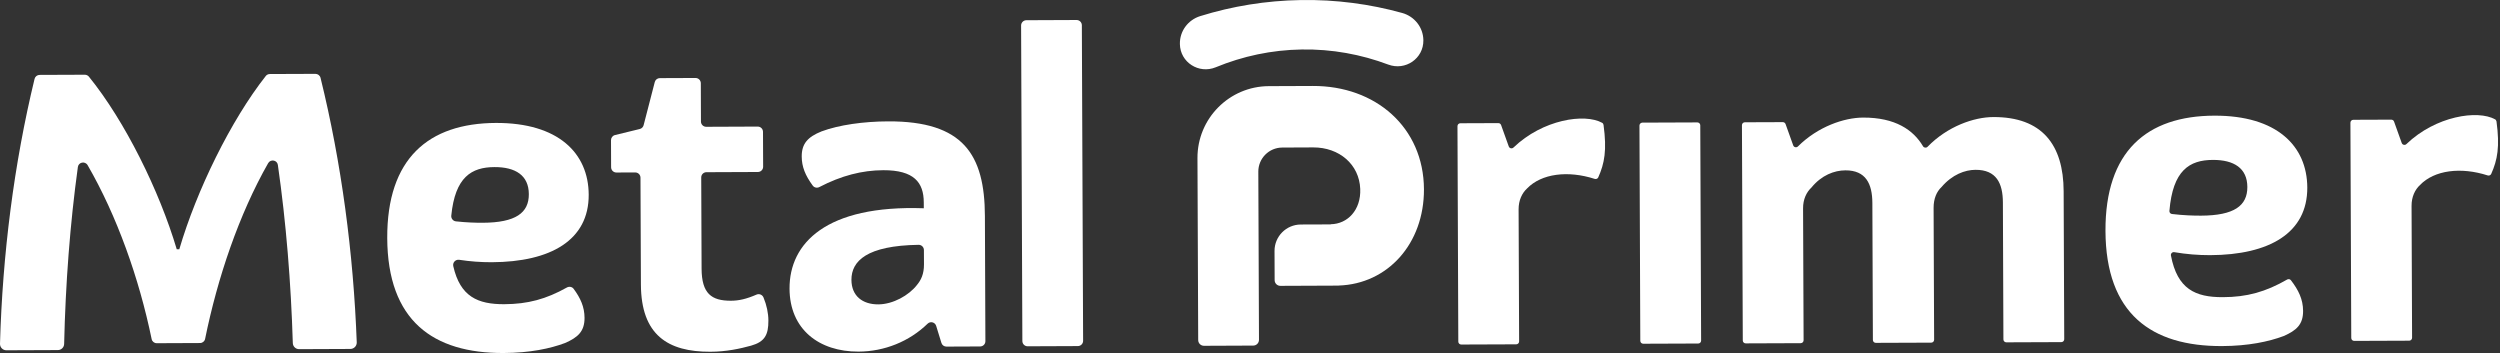
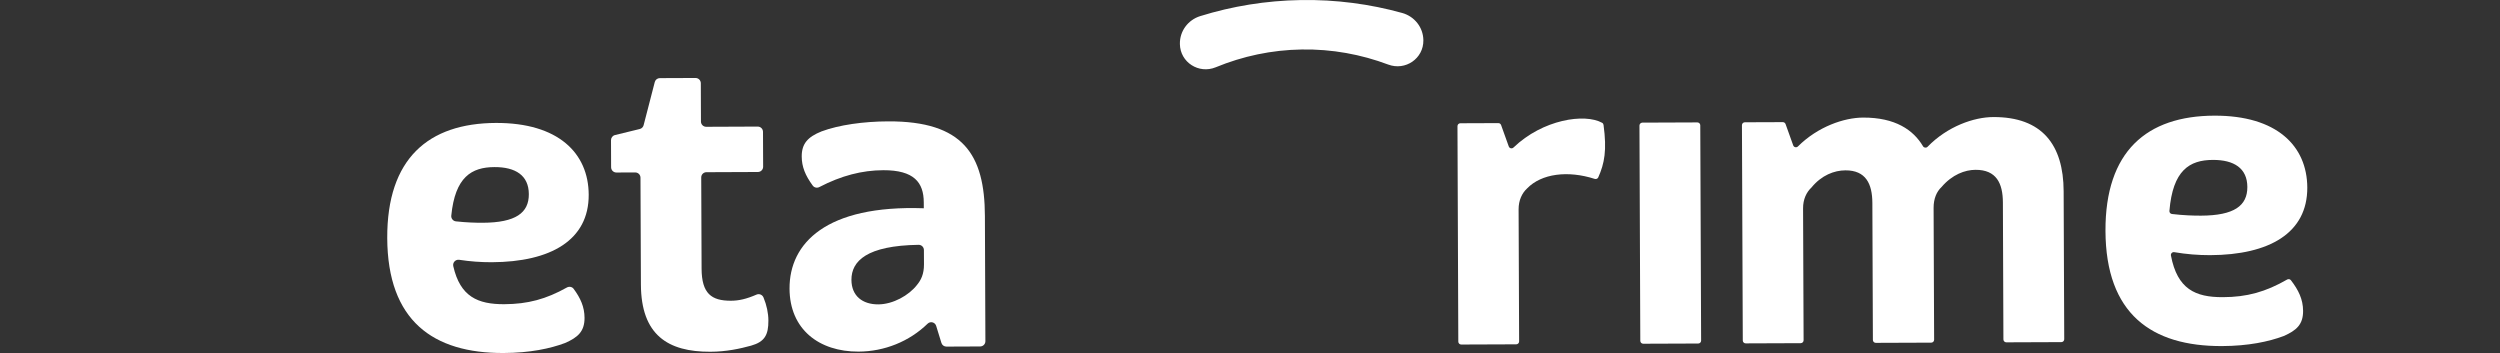
<svg xmlns="http://www.w3.org/2000/svg" width="432" height="61" viewBox="0 0 432 61" fill="none">
  <rect x="0" y="0" width="432" height="61" fill="#333333" stroke="none" />
  <path d="M97.959 49.68C98.352 49.462 98.854 49.547 99.12 49.904C100.306 51.501 101.002 53.038 101.008 54.925C101.02 57.273 99.846 58.307 97.65 59.269C95.085 60.231 91.57 60.982 87.02 61C74.841 61.048 66.97 55.428 66.915 41.125C66.861 27.409 74.024 21.293 85.689 21.244C96.47 21.202 101.704 26.465 101.728 33.653C101.758 41.5 95.17 45.269 84.975 45.312C83.057 45.318 81.236 45.179 79.355 44.894C78.719 44.797 78.181 45.366 78.326 45.995C79.524 51.271 82.573 52.584 87.129 52.566C91.213 52.548 94.371 51.689 97.959 49.68ZM77.981 37.271C77.933 37.755 78.296 38.197 78.78 38.251C80.613 38.451 82.204 38.499 83.408 38.493C89.132 38.469 91.4 36.775 91.382 33.544C91.37 30.313 89.089 28.855 85.423 28.873C81.49 28.892 78.635 30.586 77.981 37.271Z" fill="white" />
  <path d="M132.778 55.391C132.79 57.884 132.13 59.064 129.789 59.729C127.883 60.249 125.535 60.776 122.752 60.782C115.42 60.812 110.785 57.896 110.749 49.166L110.676 30.7C110.676 30.204 110.271 29.799 109.769 29.799L106.508 29.811C106.012 29.811 105.606 29.412 105.6 28.91L105.582 24.215C105.582 23.797 105.866 23.434 106.272 23.337L110.555 22.291C110.876 22.212 111.13 21.964 111.215 21.643L113.145 14.177C113.248 13.778 113.605 13.5 114.016 13.5L120.193 13.476C120.689 13.476 121.095 13.875 121.101 14.377L121.125 21.008C121.125 21.504 121.53 21.91 122.032 21.91L130.938 21.873C131.434 21.873 131.84 22.273 131.846 22.769L131.87 28.813C131.87 29.309 131.471 29.714 130.975 29.72L122.069 29.757C121.573 29.757 121.167 30.162 121.173 30.664L121.234 46.413C121.252 50.739 122.94 51.979 126.316 51.967C127.665 51.961 128.954 51.676 130.727 50.908C131.198 50.702 131.731 50.926 131.93 51.398C132.475 52.687 132.778 54.133 132.778 55.391Z" fill="white" />
  <path d="M170.192 37.343L170.276 58.961C170.276 59.457 169.877 59.862 169.381 59.868L163.543 59.892C163.143 59.892 162.792 59.638 162.677 59.257L161.77 56.311C161.57 55.669 160.772 55.464 160.288 55.936C157.129 59.009 152.834 60.739 148.357 60.758C141.532 60.782 136.456 56.916 136.432 49.873C136.401 42.026 142.754 35.395 159.634 35.988L159.628 34.96C159.616 31.511 157.922 29.394 152.634 29.412C148.968 29.424 145.368 30.355 141.586 32.322C141.199 32.528 140.703 32.431 140.443 32.074C139.148 30.307 138.549 28.825 138.537 27.046C138.531 24.844 139.554 23.67 141.968 22.702C144.969 21.589 149.222 20.984 153.481 20.972C166.459 20.923 170.155 26.701 170.192 37.343ZM159.664 45.675L159.652 43.206C159.652 42.704 159.235 42.299 158.739 42.305C149.791 42.438 147.116 45.1 147.128 48.361C147.141 51.15 149.052 52.608 151.769 52.596C154.334 52.584 157.045 51.035 158.43 49.268C159.162 48.391 159.67 47.363 159.664 45.675Z" fill="white" />
-   <path d="M177.349 3.493L186.037 3.457C186.533 3.457 186.938 3.856 186.944 4.358L187.162 58.894C187.162 59.39 186.763 59.796 186.261 59.802L177.573 59.838C177.076 59.838 176.671 59.439 176.665 58.943L176.447 4.406C176.447 3.904 176.853 3.499 177.349 3.493Z" fill="white" />
-   <path d="M11.084 59.433C11.32 49.093 12.101 38.675 13.456 28.855C13.577 28.002 14.714 27.796 15.144 28.547C20.202 37.295 24.032 48.064 26.204 58.592C26.288 59.009 26.651 59.306 27.081 59.306L34.571 59.275C34.995 59.275 35.358 58.979 35.442 58.562C37.59 47.998 41.287 37.071 46.333 28.202C46.756 27.451 47.894 27.645 48.015 28.498C49.442 38.414 50.289 48.996 50.598 59.281C50.616 59.874 51.1 60.34 51.693 60.334L60.544 60.298C61.168 60.298 61.664 59.778 61.646 59.16C61.077 43.769 59.002 28.117 55.39 13.451C55.287 13.046 54.924 12.762 54.506 12.762L46.635 12.792C46.357 12.792 46.097 12.913 45.927 13.131C39.889 20.802 33.978 32.873 30.983 43.073H30.542C27.535 32.963 21.6 20.936 15.362 13.246C15.186 13.034 14.926 12.913 14.654 12.913L6.849 12.943C6.432 12.943 6.069 13.228 5.972 13.633C2.408 28.347 0.442 43.926 0 59.396C-0.018 60.02 0.484 60.534 1.108 60.528L10.001 60.492C10.588 60.492 11.072 60.02 11.084 59.433Z" fill="white" />
-   <path d="M226.839 14.855L219.258 14.885C212.422 14.909 206.898 20.476 206.922 27.312L207.049 58.761C207.049 59.312 207.497 59.759 208.053 59.753L216.56 59.717C217.11 59.717 217.558 59.263 217.552 58.713L217.437 29.66C217.431 27.373 219.276 25.509 221.569 25.497L226.924 25.473C231.419 25.455 234.88 28.407 235.049 32.642C235.2 36.291 232.853 38.705 229.961 38.747V38.777L224.776 38.795C222.259 38.808 220.226 40.852 220.238 43.369L220.257 48.403C220.257 48.954 220.704 49.401 221.261 49.395L231.322 49.353L231.328 49.341C239.805 49.075 246.097 42.093 246.06 32.703C246.012 22.006 237.699 14.807 226.839 14.855Z" fill="white" />
  <path d="M207.394 2.785C212.899 1.073 218.744 0.105 224.806 0.008C230.868 -0.089 236.737 0.698 242.297 2.24C244.427 2.833 245.927 4.727 245.958 6.935V6.954C246.006 10.118 242.848 12.266 239.889 11.158C235.182 9.392 230.155 8.466 224.939 8.551C219.724 8.629 214.727 9.712 210.08 11.624C207.158 12.828 203.933 10.771 203.885 7.613V7.595C203.842 5.387 205.282 3.444 207.394 2.785Z" fill="white" />
  <path d="M277.092 21.589C277.685 25.957 277.261 28.232 276.178 30.652C276.075 30.882 275.809 30.991 275.567 30.912C270.927 29.418 266.359 29.993 263.872 32.57C262.995 33.381 262.408 34.633 262.414 36.176L262.505 58.997C262.505 59.275 262.281 59.499 262.009 59.499L252.498 59.535C252.22 59.535 251.996 59.312 251.996 59.039L251.851 21.801C251.851 21.522 252.074 21.299 252.347 21.299L258.917 21.274C259.129 21.274 259.317 21.407 259.389 21.607L260.714 25.304C260.835 25.642 261.265 25.745 261.525 25.497C266.601 20.627 273.843 19.55 276.85 21.22C276.983 21.293 277.068 21.432 277.092 21.589Z" fill="white" />
  <path d="M283.795 21.19L293.306 21.153C293.584 21.153 293.808 21.377 293.808 21.649L293.953 58.858C293.953 59.136 293.729 59.36 293.457 59.36L283.946 59.396C283.668 59.396 283.444 59.173 283.444 58.9L283.299 21.692C283.299 21.419 283.523 21.196 283.795 21.19Z" fill="white" />
  <path d="M356.597 33.03L356.7 58.616C356.7 58.894 356.476 59.118 356.203 59.118L346.693 59.154C346.414 59.154 346.19 58.931 346.19 58.658L346.1 34.984C346.088 31.674 344.974 29.333 341.375 29.345C339.535 29.351 337.339 30.168 335.506 32.31C334.629 33.12 334.12 34.373 334.126 35.916L334.217 58.707C334.217 58.985 333.993 59.209 333.721 59.209L324.138 59.245C323.859 59.245 323.635 59.021 323.635 58.749L323.545 35.075C323.533 31.771 322.419 29.424 318.892 29.436C316.98 29.442 314.778 30.259 313.023 32.401C312.146 33.211 311.559 34.464 311.571 36.006L311.662 58.797C311.662 59.076 311.438 59.3 311.166 59.3L301.655 59.336C301.377 59.336 301.153 59.112 301.153 58.84L301.008 21.631C301.008 21.353 301.232 21.129 301.504 21.129L308.074 21.105C308.286 21.105 308.474 21.238 308.546 21.438L309.865 25.116C309.986 25.461 310.422 25.558 310.682 25.304C314.137 21.867 318.668 20.33 321.941 20.318C327.508 20.294 330.642 22.466 332.293 25.267C332.457 25.546 332.844 25.6 333.074 25.37C336.54 21.807 341.12 20.24 344.424 20.228C352.876 20.185 356.566 25.019 356.597 33.03Z" fill="white" />
  <path d="M395.227 48.3C395.445 48.179 395.717 48.228 395.868 48.421C397.181 50.121 397.968 51.731 397.974 53.727C397.986 56.075 396.818 57.103 394.628 58.065C394.616 58.071 394.604 58.077 394.592 58.077C392.026 59.039 388.505 59.784 383.961 59.802C371.764 59.85 363.881 54.224 363.826 39.897C363.772 26.157 370.948 20.028 382.63 19.986C393.43 19.943 398.669 25.213 398.7 32.413C398.73 40.272 392.135 44.047 381.923 44.09C379.805 44.096 377.808 43.926 375.715 43.575C375.37 43.515 375.074 43.817 375.14 44.162C376.241 49.952 379.351 51.368 384.089 51.35C388.275 51.344 391.506 50.436 395.227 48.3ZM374.874 36.448C374.85 36.714 375.05 36.95 375.316 36.98C377.318 37.217 379.055 37.271 380.349 37.265C386.079 37.241 388.354 35.541 388.342 32.31C388.33 29.079 386.043 27.615 382.37 27.633C378.347 27.651 375.455 29.424 374.874 36.448Z" fill="white" />
-   <path d="M431.395 20.99C431.988 25.358 431.564 27.633 430.481 30.053C430.378 30.283 430.112 30.392 429.87 30.313C425.229 28.819 420.662 29.394 418.175 31.971C417.298 32.782 416.711 34.034 416.717 35.577L416.808 58.368C416.808 58.646 416.584 58.87 416.312 58.87L406.801 58.906C406.522 58.906 406.299 58.683 406.299 58.41L406.153 21.202C406.153 20.924 406.377 20.7 406.649 20.7L413.22 20.675C413.432 20.675 413.619 20.808 413.692 21.008L415.017 24.705C415.138 25.044 415.567 25.146 415.828 24.898C420.904 20.028 428.146 18.951 431.153 20.621C431.286 20.7 431.37 20.839 431.395 20.99Z" fill="white" />
</svg>